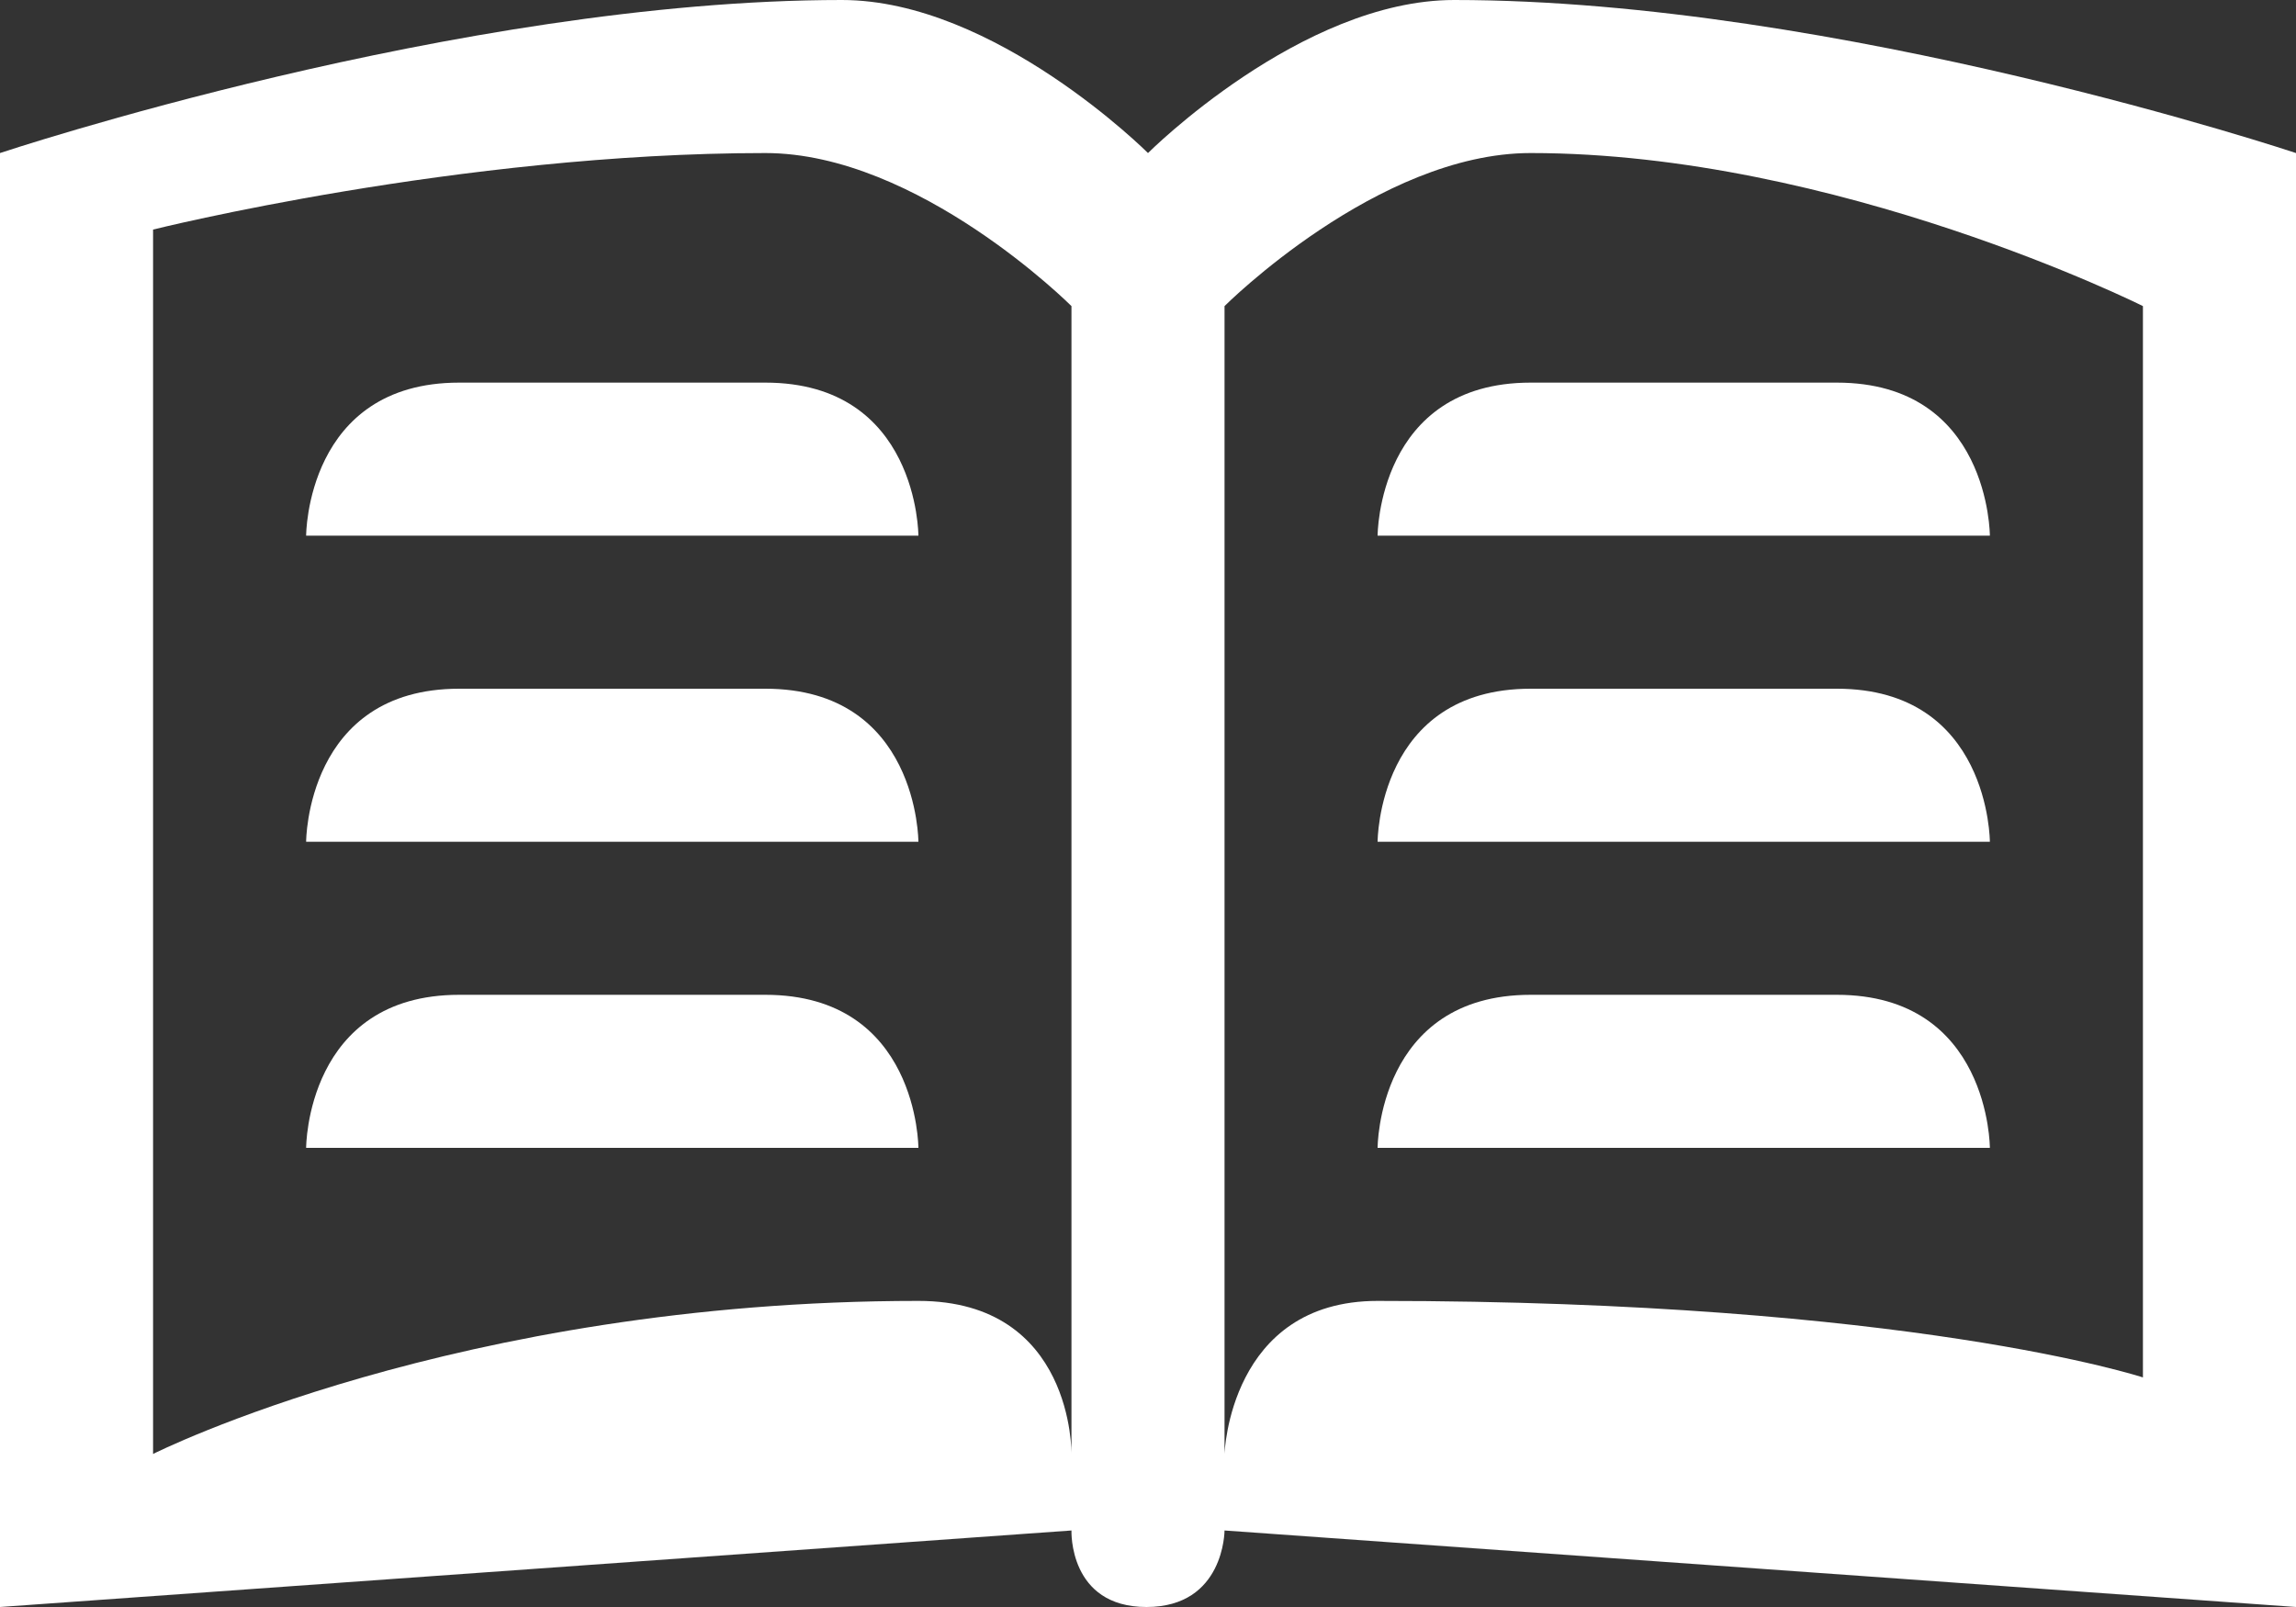
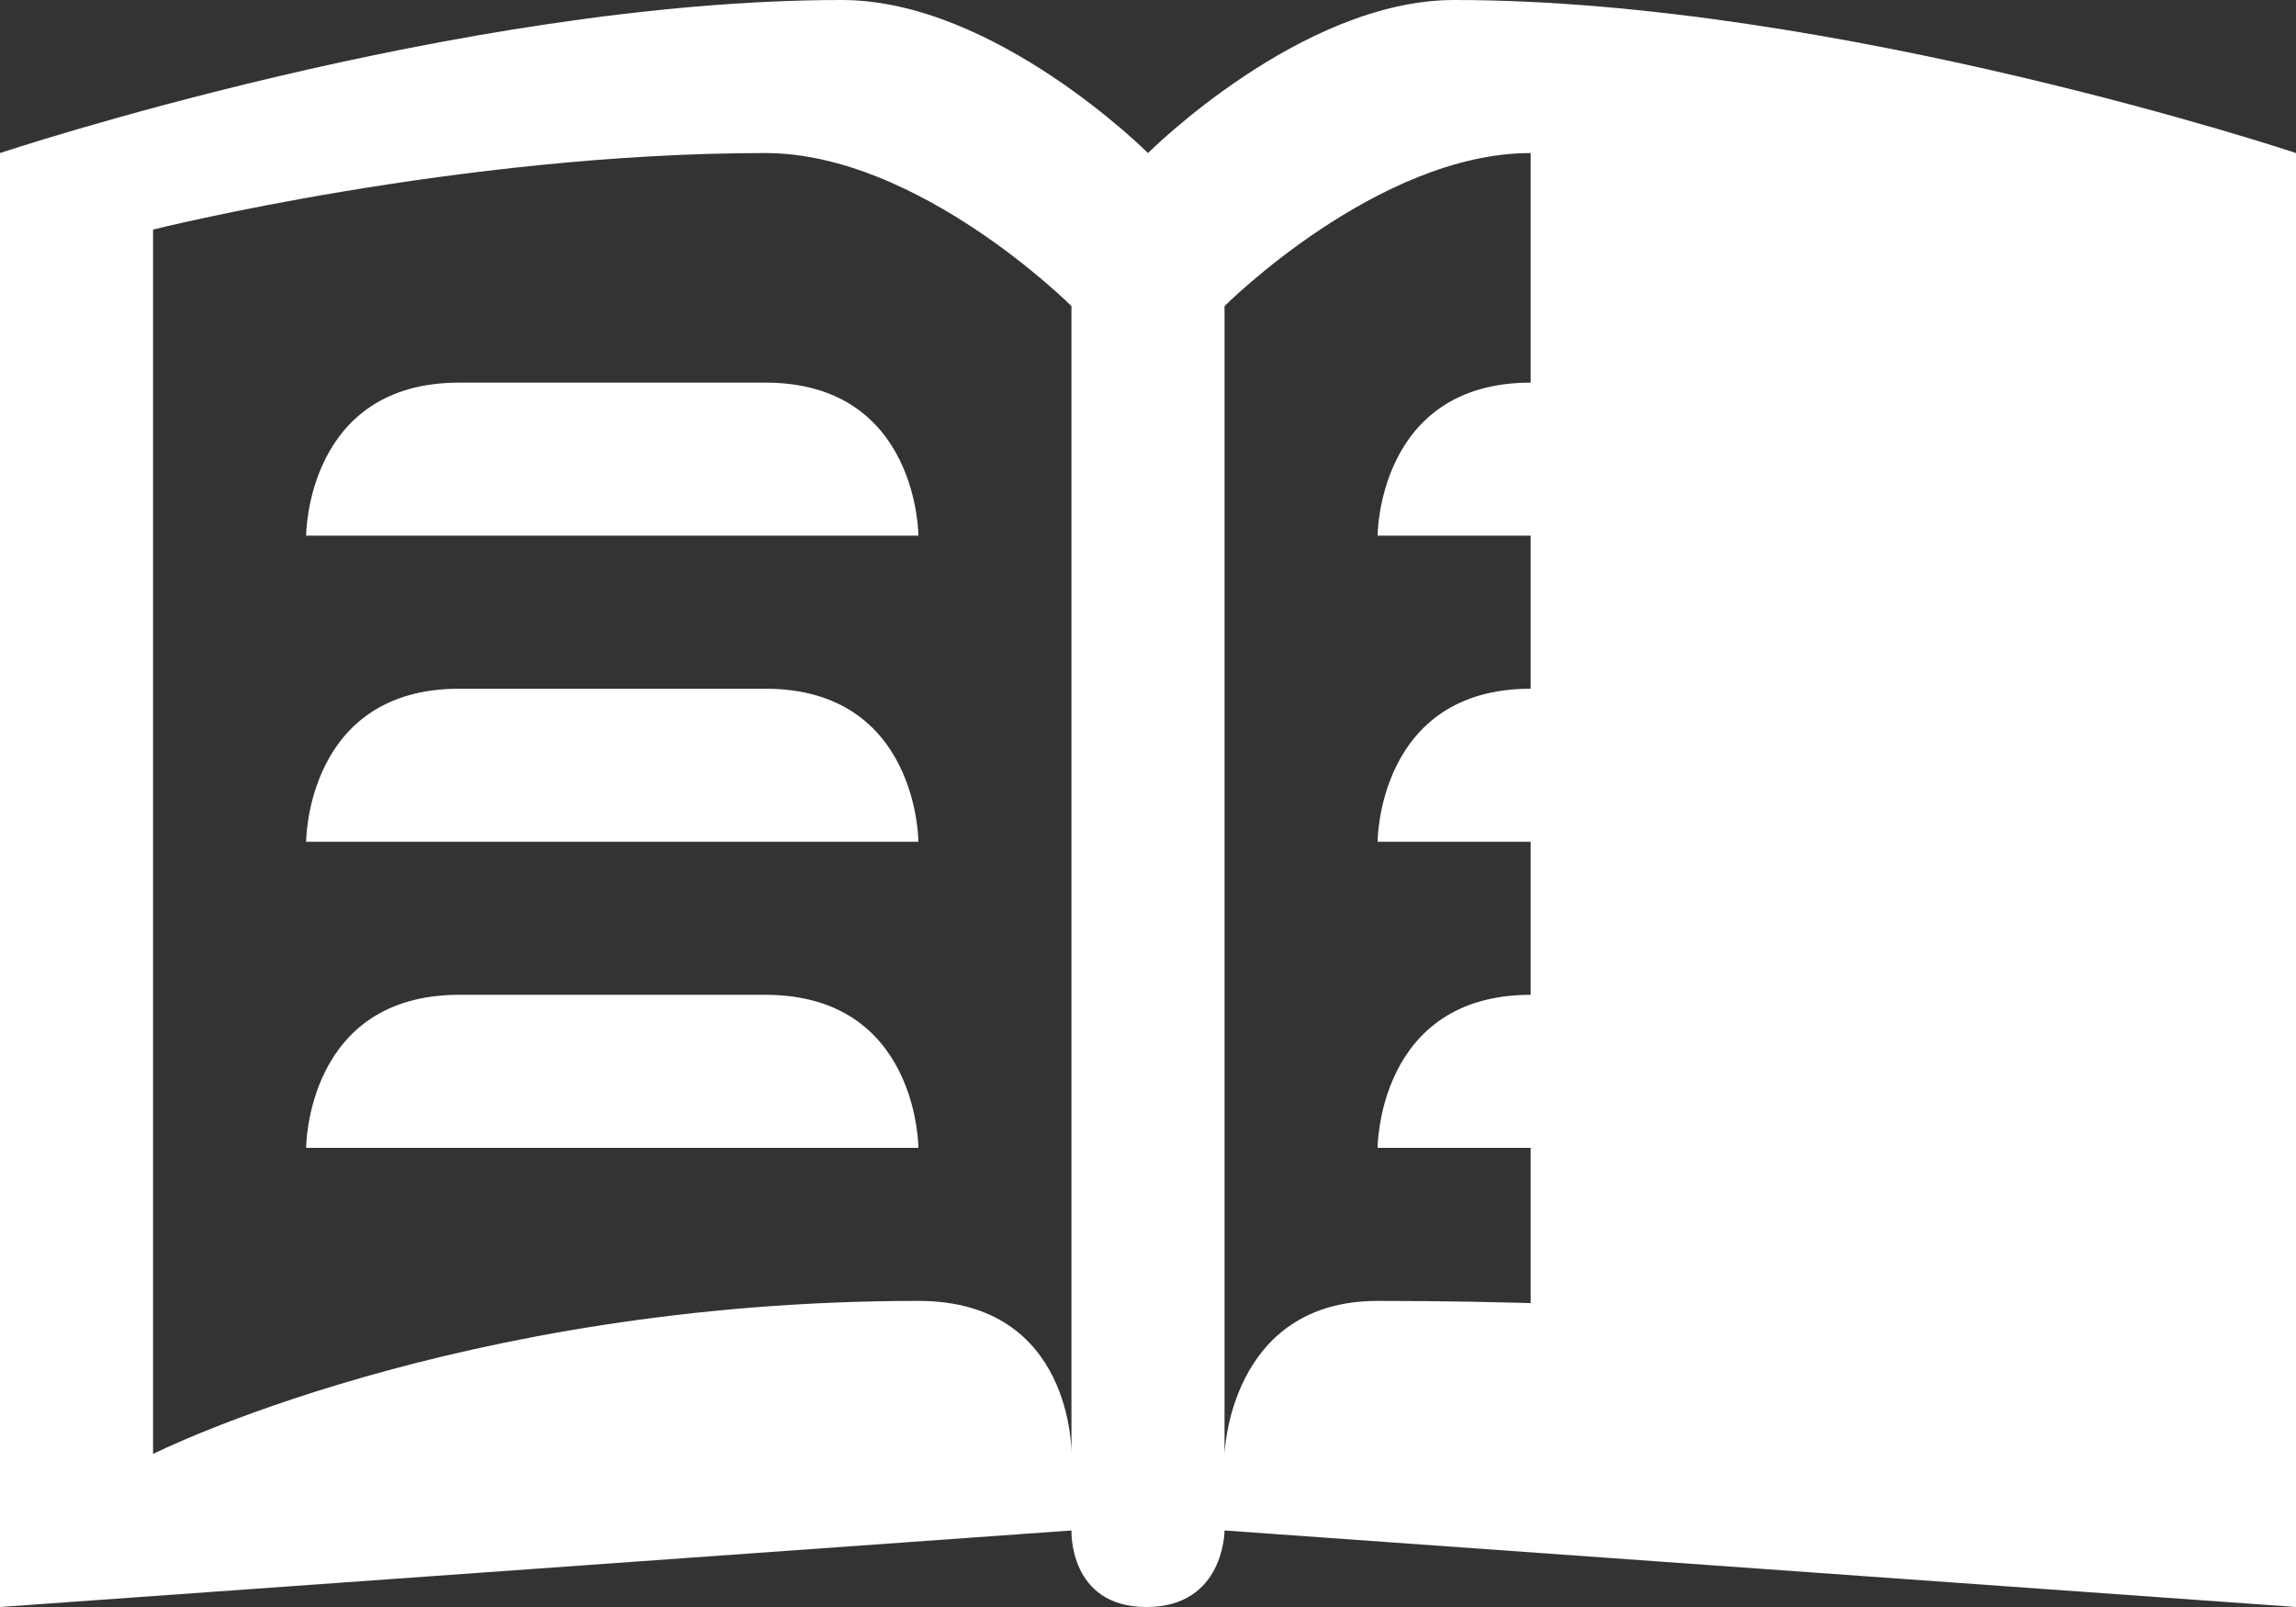
<svg xmlns="http://www.w3.org/2000/svg" version="1.1" id="Layer_1" x="0px" y="0px" width="960px" height="672px" viewBox="0 160 960 672" enable-background="new 0 160 960 672" xml:space="preserve">
  <rect x="0" y="160" width="960" height="672" fill="#333333" stroke="none" />
-   <path fill="#FFFFFF" d="M320,320H192c-64,0-64,64-64,64h256C384,384,384,320,320,320z M320,448H192c-64,0-64,64-64,64h256  C384,512,384,448,320,448z M320,576H192c-64,0-64,64-64,64h256C384,640,384,576,320,576z M768,320H640c-64,0-64,64-64,64h256  C832,384,832,320,768,320z M768,448H640c-64,0-64,64-64,64h256C832,512,832,448,768,448z M768,576H640c-64,0-64,64-64,64h256  C832,640,832,576,768,576z M608,160c-64,0-128,64-128,64s-64-64-128-64C192,160,0,224,0,224v608l448-32c0,0-1.281,32,31.375,32  C512,832,512,800,512,800l448,32V224C960,224,768,160,608,160z M448,768c0,0,1.03-64-64-64c-193.031,0-320,64-320,64V256  c0,0,128-32,256-32c64,0,128,64,128,64V768z M896,736c0,0-97-32-320-32c-62,0-64,64-64,64V288c0,0,64-64,128-64c128,0,256,64,256,64  V736z" />
+   <path fill="#FFFFFF" d="M320,320H192c-64,0-64,64-64,64h256C384,384,384,320,320,320z M320,448H192c-64,0-64,64-64,64h256  C384,512,384,448,320,448z M320,576H192c-64,0-64,64-64,64h256C384,640,384,576,320,576z M768,320H640c-64,0-64,64-64,64h256  C832,384,832,320,768,320z M768,448H640c-64,0-64,64-64,64h256C832,512,832,448,768,448z M768,576H640c-64,0-64,64-64,64h256  C832,640,832,576,768,576z M608,160c-64,0-128,64-128,64s-64-64-128-64C192,160,0,224,0,224v608l448-32c0,0-1.281,32,31.375,32  C512,832,512,800,512,800l448,32V224C960,224,768,160,608,160z M448,768c0,0,1.03-64-64-64c-193.031,0-320,64-320,64V256  c0,0,128-32,256-32c64,0,128,64,128,64V768z M896,736c0,0-97-32-320-32c-62,0-64,64-64,64V288c0,0,64-64,128-64V736z" />
</svg>